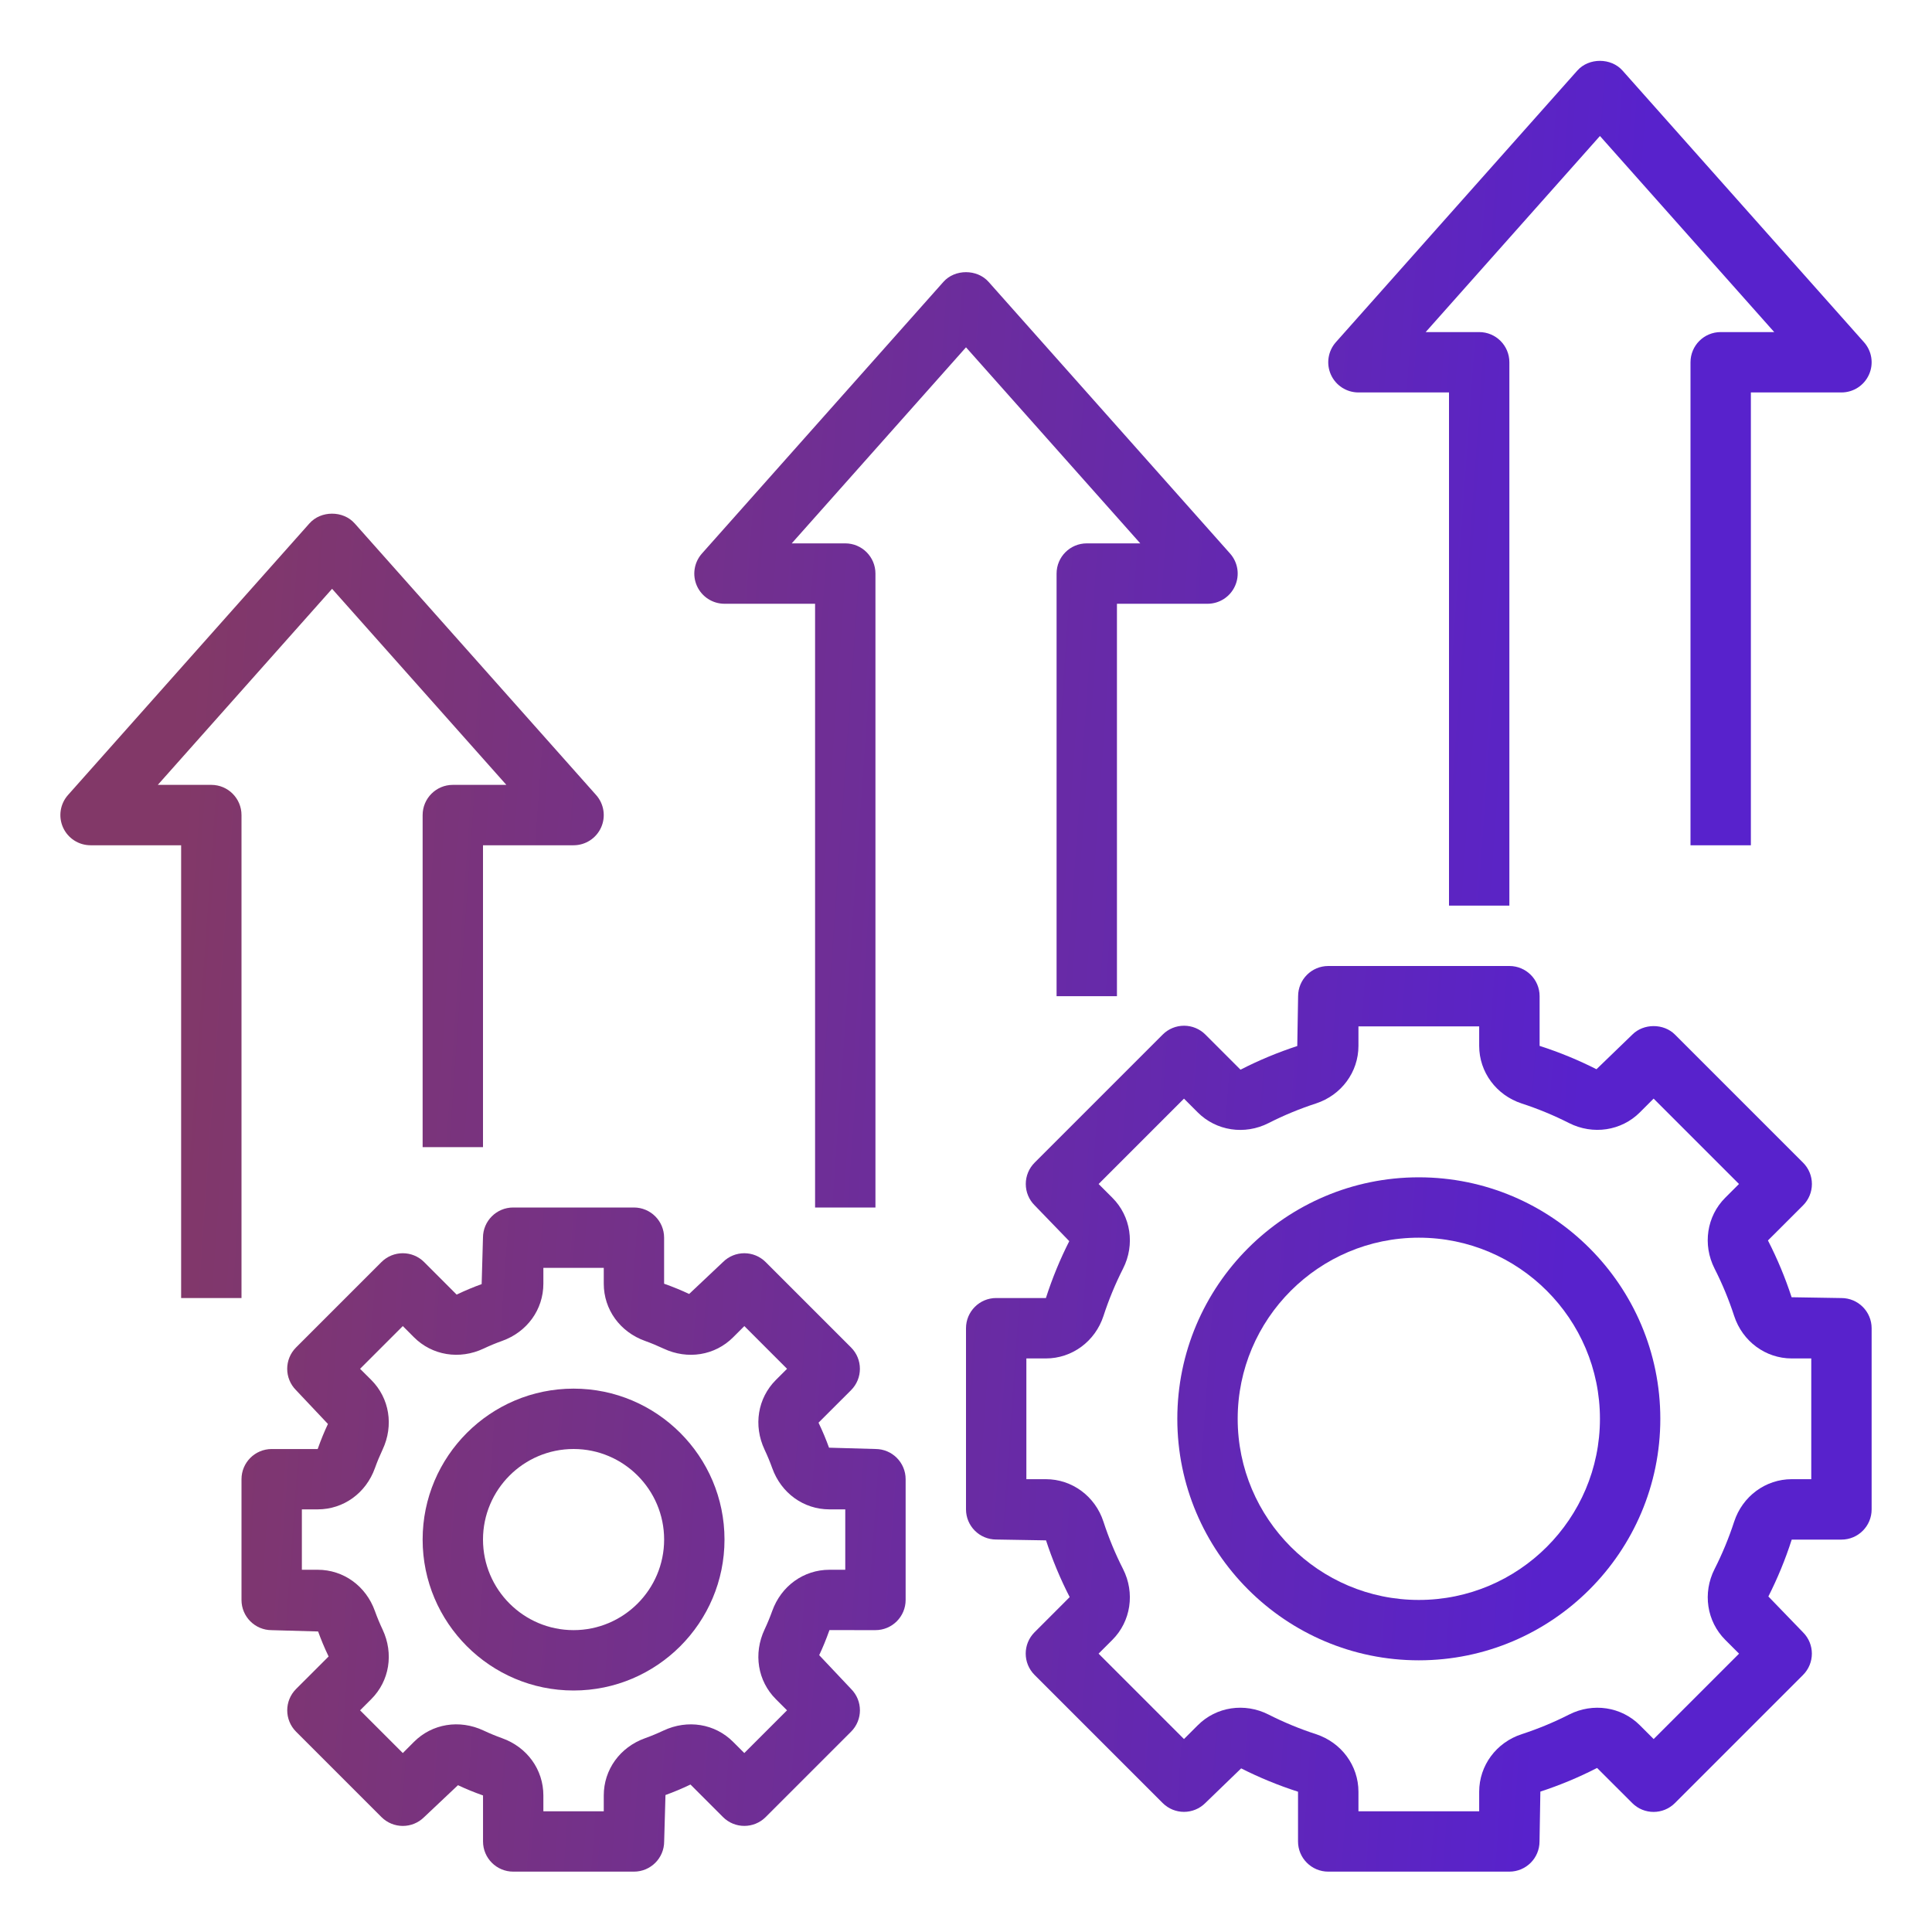
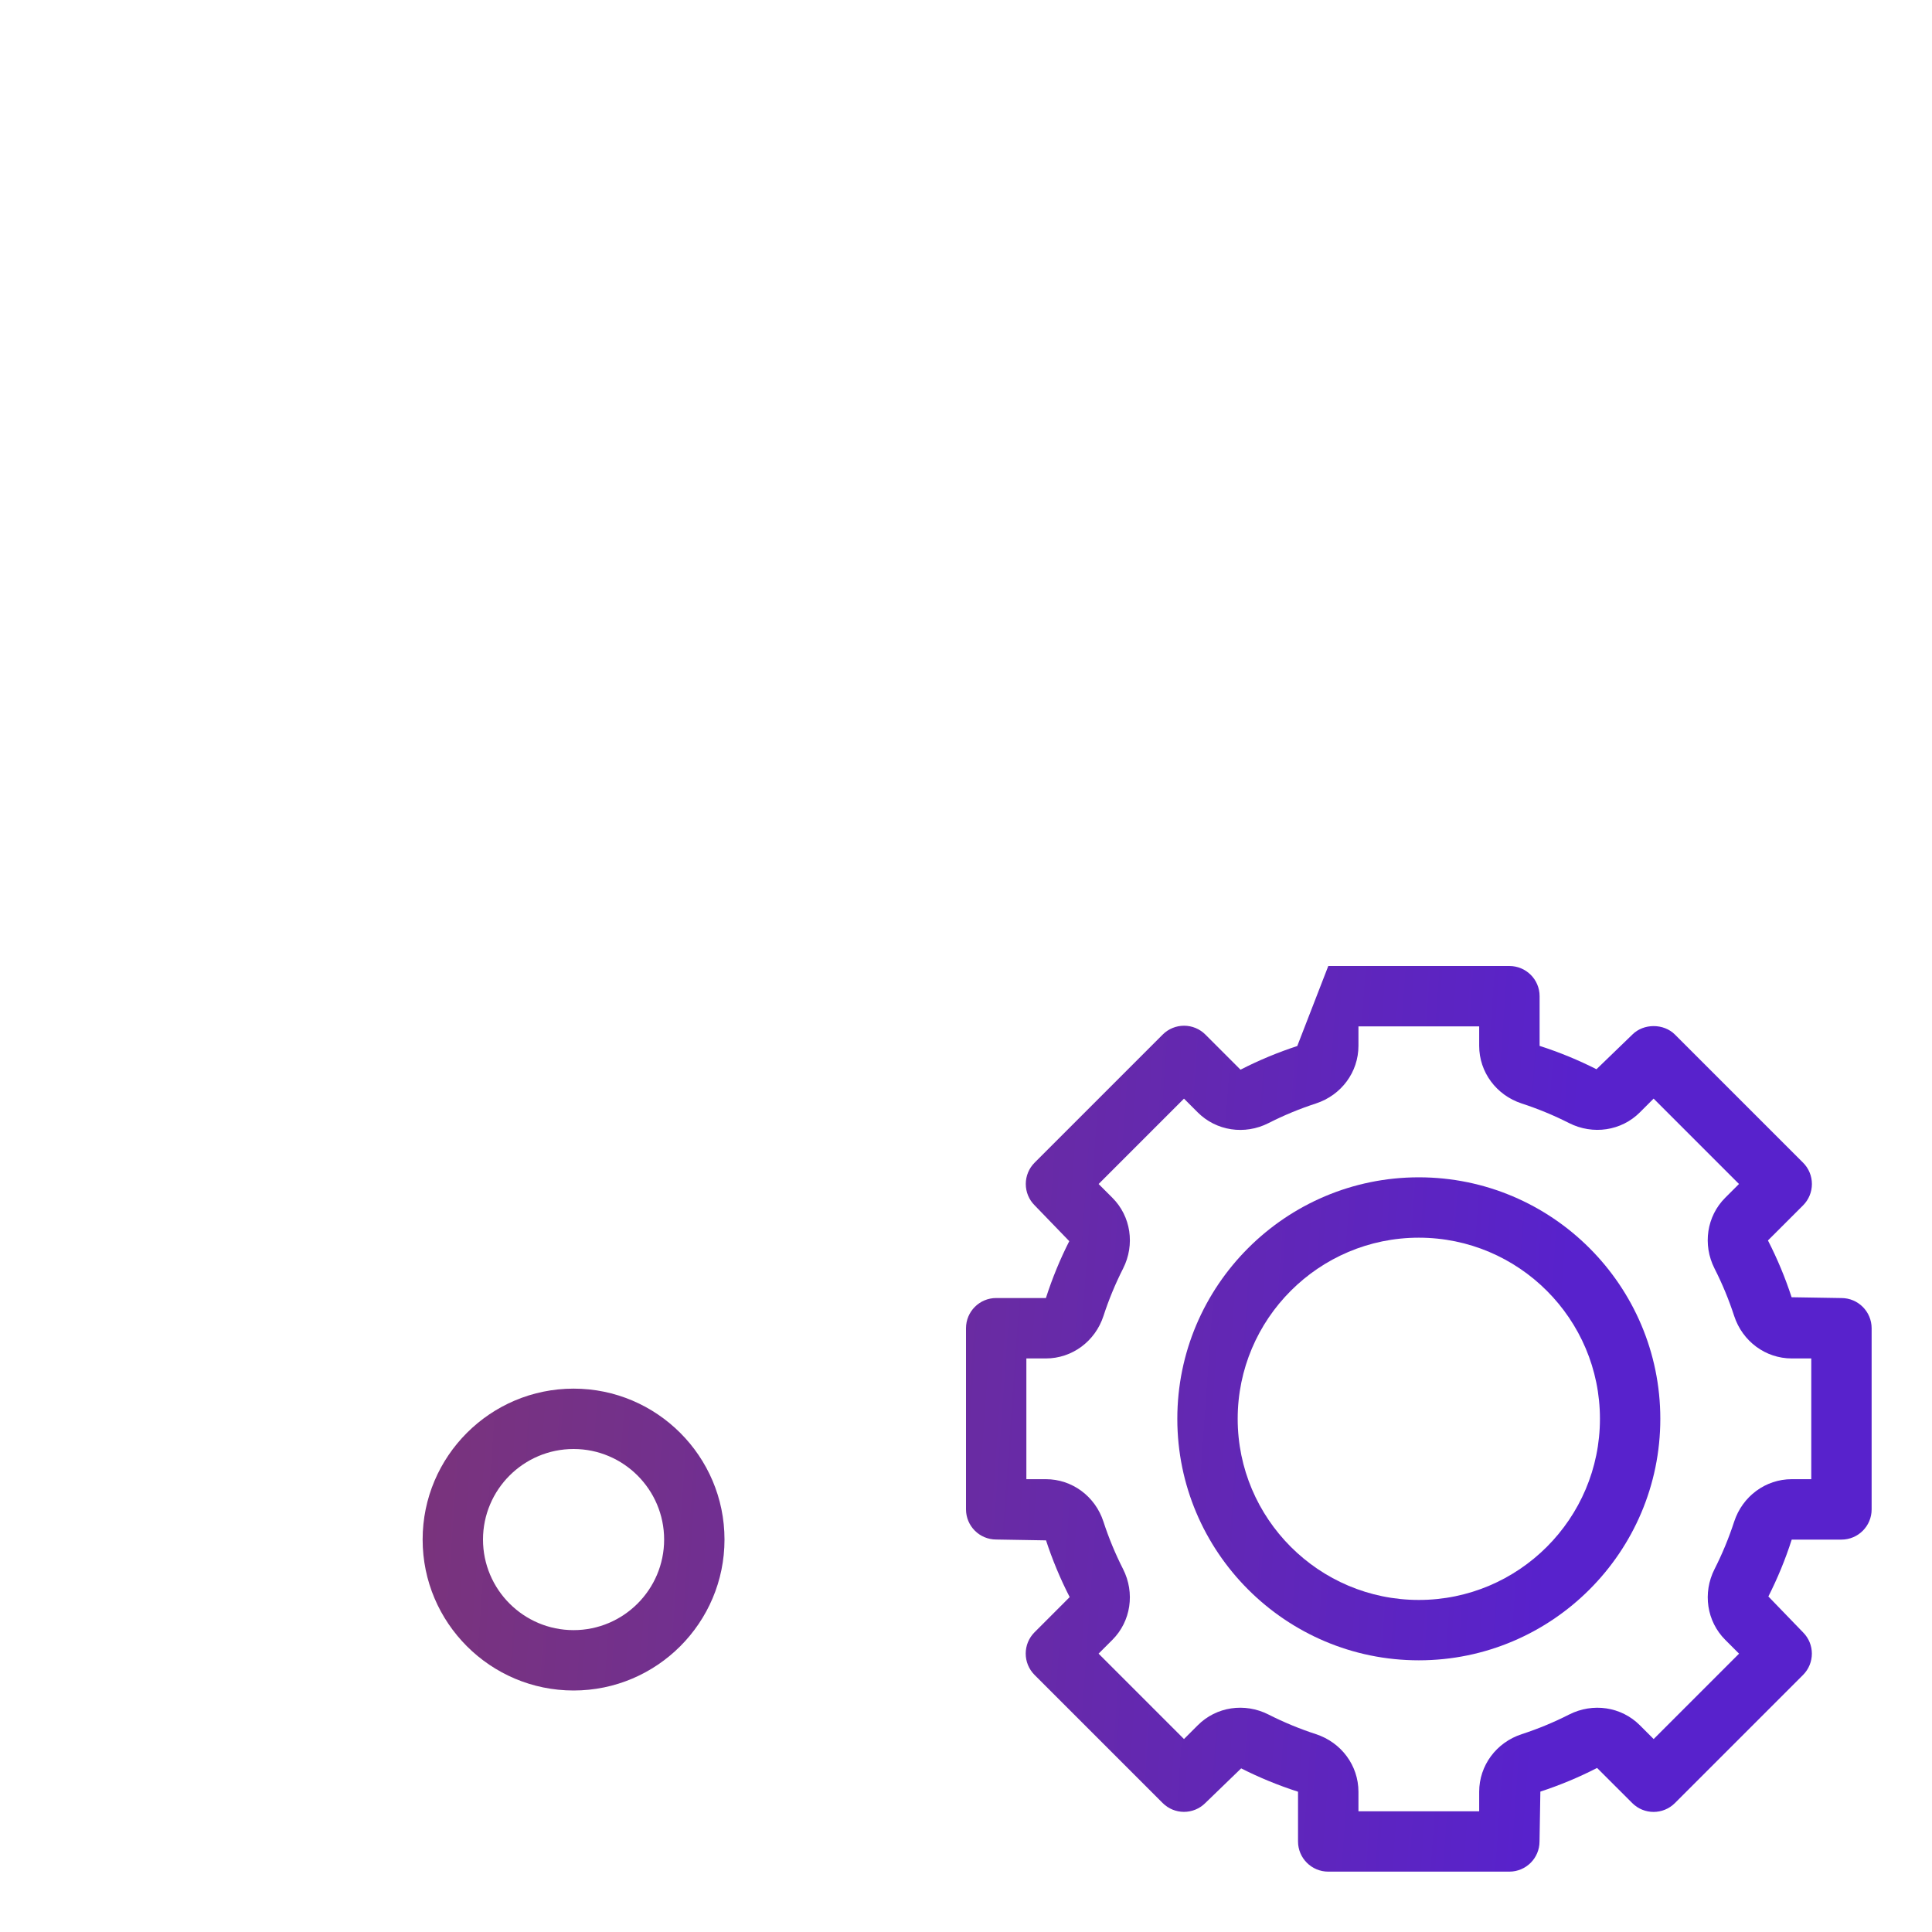
<svg xmlns="http://www.w3.org/2000/svg" width="69" height="69" viewBox="0 0 69 69" fill="none">
  <path d="M20.485 49.594C17.512 49.594 15.094 52.012 15.094 54.984C15.094 57.957 17.512 60.375 20.485 60.375C23.457 60.375 25.875 57.957 25.875 54.984C25.875 52.012 23.457 49.594 20.485 49.594ZM20.485 58.219C18.701 58.219 17.25 56.768 17.25 54.984C17.25 53.201 18.701 51.75 20.485 51.75C22.268 51.75 23.719 53.201 23.719 54.984C23.719 56.768 22.268 58.219 20.485 58.219Z" fill="url(#paint0_linear_2118_56579)" />
-   <path d="M31.266 58.219C31.861 58.219 32.344 57.736 32.344 57.141V52.828C32.344 52.233 31.861 51.75 31.266 51.75L29.608 51.703C29.503 51.414 29.387 51.131 29.233 50.81L30.395 49.649C30.816 49.227 30.816 48.546 30.395 48.124L27.345 45.074C26.923 44.653 26.242 44.653 25.82 45.074L24.613 46.213C24.337 46.084 24.054 45.966 23.718 45.847V44.203C23.718 43.608 23.235 43.125 22.64 43.125H18.327C17.732 43.125 17.249 43.608 17.249 44.203L17.202 45.861C16.913 45.966 16.63 46.082 16.309 46.236L15.148 45.074C14.726 44.653 14.045 44.653 13.623 45.074L10.573 48.124C10.152 48.546 10.152 49.227 10.573 49.649L11.712 50.856C11.582 51.132 11.465 51.415 11.346 51.751H9.703C9.108 51.751 8.625 52.234 8.625 52.829V57.142C8.625 57.737 9.108 58.22 9.703 58.22L11.361 58.267C11.466 58.556 11.582 58.839 11.736 59.16L10.574 60.321C10.153 60.743 10.153 61.424 10.574 61.846L13.624 64.896C14.046 65.317 14.727 65.317 15.149 64.896L16.356 63.757C16.632 63.887 16.915 64.004 17.251 64.123V65.766C17.251 66.361 17.734 66.844 18.329 66.844H22.642C23.237 66.844 23.72 66.361 23.72 65.766L23.767 64.108C24.056 64.003 24.339 63.887 24.66 63.733L25.821 64.895C26.243 65.316 26.924 65.316 27.346 64.895L30.396 61.845C30.817 61.423 30.817 60.742 30.396 60.32L29.257 59.113C29.387 58.837 29.504 58.554 29.623 58.218L31.266 58.219ZM27.709 60.684L28.108 61.083L26.582 62.609L26.183 62.21C25.535 61.559 24.557 61.401 23.695 61.806C23.481 61.907 23.261 61.999 23.037 62.079C22.142 62.399 21.563 63.202 21.563 64.123V64.688H19.406V64.123C19.406 63.202 18.828 62.399 17.933 62.079C17.707 61.998 17.486 61.906 17.273 61.806C16.411 61.4 15.434 61.559 14.784 62.21L14.386 62.609L12.86 61.083L13.259 60.684C13.91 60.034 14.069 59.058 13.663 58.196C13.562 57.982 13.47 57.762 13.39 57.538C13.07 56.642 12.267 56.063 11.346 56.063H10.781V53.906H11.346C12.267 53.906 13.07 53.327 13.39 52.433C13.471 52.207 13.563 51.986 13.663 51.773C14.069 50.911 13.91 49.935 13.259 49.284L12.86 48.886L14.386 47.36L14.784 47.759C15.435 48.41 16.413 48.569 17.273 48.163C17.487 48.062 17.707 47.97 17.932 47.89C18.828 47.57 19.406 46.767 19.406 45.846V45.281H21.563V45.846C21.563 46.767 22.142 47.57 23.037 47.89C23.262 47.971 23.483 48.063 23.696 48.163C24.559 48.57 25.536 48.41 26.185 47.759L26.584 47.36L28.109 48.886L27.71 49.284C27.059 49.935 26.901 50.911 27.306 51.773C27.407 51.987 27.499 52.207 27.579 52.431C27.899 53.327 28.702 53.906 29.623 53.906H30.188V56.063H29.623C28.702 56.063 27.899 56.642 27.579 57.536C27.498 57.762 27.406 57.983 27.306 58.196C26.901 59.058 27.059 60.034 27.709 60.684Z" fill="url(#paint1_linear_2118_56579)" />
  <path d="M50.672 42.047C45.916 42.047 42.047 45.916 42.047 50.672C42.047 55.428 45.916 59.297 50.672 59.297C55.428 59.297 59.297 55.428 59.297 50.672C59.297 45.916 55.428 42.047 50.672 42.047ZM50.672 57.141C47.105 57.141 44.203 54.239 44.203 50.672C44.203 47.105 47.105 44.203 50.672 44.203C54.24 44.203 57.141 47.105 57.141 50.672C57.141 54.239 54.24 57.141 50.672 57.141Z" fill="url(#paint2_linear_2118_56579)" />
-   <path d="M65.766 46.359L63.986 46.33C63.762 45.644 63.483 44.97 63.141 44.302L64.395 43.049C64.598 42.846 64.711 42.572 64.711 42.286C64.711 42.001 64.598 41.726 64.395 41.524L59.821 36.95C59.417 36.545 58.701 36.545 58.297 36.95L57.017 38.187C56.375 37.862 55.702 37.583 54.986 37.353V35.578C54.986 34.983 54.503 34.5 53.907 34.5H47.439C46.844 34.5 46.361 34.983 46.361 35.578L46.331 37.358C45.645 37.583 44.971 37.861 44.304 38.203L43.05 36.949C42.847 36.746 42.573 36.633 42.288 36.633C42.002 36.633 41.727 36.746 41.525 36.949L36.951 41.523C36.748 41.726 36.635 41.999 36.635 42.285C36.635 42.571 36.748 42.846 36.951 43.047L38.188 44.327C37.863 44.969 37.584 45.642 37.354 46.358H35.578C34.983 46.358 34.5 46.841 34.5 47.437V53.905C34.5 54.5 34.983 54.983 35.578 54.983L37.358 55.013C37.583 55.699 37.861 56.373 38.203 57.039L36.949 58.294C36.527 58.716 36.527 59.397 36.949 59.819L41.523 64.393C41.945 64.815 42.626 64.815 43.048 64.393L44.327 63.156C44.969 63.481 45.643 63.76 46.358 63.99V65.766C46.358 66.361 46.842 66.844 47.437 66.844H53.905C54.501 66.844 54.983 66.361 54.983 65.766L55.013 63.986C55.699 63.761 56.373 63.483 57.039 63.141L58.294 64.395C58.716 64.817 59.397 64.817 59.819 64.395L64.393 59.821C64.815 59.399 64.815 58.718 64.393 58.297L63.156 57.017C63.481 56.375 63.761 55.701 63.99 54.986H65.766C66.361 54.986 66.844 54.503 66.844 53.907V47.439C66.844 46.843 66.361 46.359 65.766 46.359ZM64.688 52.828H63.991C63.056 52.828 62.231 53.438 61.934 54.346C61.745 54.927 61.509 55.497 61.234 56.039C60.802 56.891 60.955 57.905 61.616 58.566L62.109 59.059L59.059 62.109L58.566 61.616C57.905 60.954 56.889 60.802 56.039 61.234C55.497 61.51 54.927 61.746 54.346 61.935C53.438 62.231 52.828 63.056 52.828 63.991V64.688H48.516V63.991C48.516 63.056 47.906 62.231 46.998 61.934C46.417 61.745 45.847 61.509 45.305 61.234C44.452 60.801 43.438 60.954 42.778 61.616L42.285 62.109L39.235 59.059L39.728 58.566C40.388 57.906 40.541 56.891 40.11 56.039C39.834 55.497 39.598 54.927 39.409 54.346C39.114 53.438 38.288 52.828 37.353 52.828H36.656V48.516H37.353C38.288 48.516 39.114 47.906 39.41 46.998C39.599 46.417 39.835 45.847 40.11 45.305C40.542 44.453 40.389 43.438 39.728 42.778L39.236 42.286L42.285 39.237L42.777 39.729C43.437 40.389 44.452 40.544 45.304 40.111C45.846 39.835 46.416 39.599 46.997 39.41C47.906 39.113 48.516 38.288 48.516 37.353V36.656H52.828V37.353C52.828 38.288 53.438 39.113 54.346 39.41C54.927 39.599 55.497 39.835 56.039 40.11C56.89 40.54 57.905 40.389 58.566 39.728L59.058 39.236L62.107 42.285L61.615 42.777C60.954 43.437 60.802 44.453 61.233 45.304C61.509 45.846 61.745 46.416 61.934 46.997C62.231 47.906 63.056 48.516 63.991 48.516H64.688V52.828Z" fill="url(#paint3_linear_2118_56579)" />
-   <path d="M15.094 29.11V40.969H17.25V30.188H20.485C20.909 30.188 21.294 29.939 21.468 29.552C21.642 29.165 21.572 28.711 21.29 28.394L12.665 18.691C12.255 18.23 11.463 18.23 11.053 18.691L2.428 28.394C2.147 28.711 2.077 29.163 2.251 29.552C2.425 29.939 2.81 30.188 3.235 30.188H6.469V46.359H8.625V29.11C8.625 28.514 8.142 28.031 7.547 28.031H5.636L11.86 21.029L18.084 28.031H16.172C15.577 28.031 15.094 28.514 15.094 29.11Z" fill="url(#paint4_linear_2118_56579)" />
-   <path d="M37.735 20.485V35.578H39.891V21.563H43.125C43.55 21.563 43.935 21.314 44.108 20.927C44.283 20.54 44.213 20.086 43.931 19.769L35.306 10.066C34.896 9.605 34.103 9.605 33.694 10.066L25.069 19.769C24.787 20.086 24.717 20.54 24.891 20.927C25.066 21.314 25.45 21.563 25.875 21.563H29.11V43.125H31.266V20.485C31.266 19.889 30.783 19.406 30.188 19.406H28.276L34.5 12.404L40.724 19.406H38.813C38.218 19.406 37.735 19.889 37.735 20.485Z" fill="url(#paint5_linear_2118_56579)" />
-   <path d="M60.375 12.938V30.188H62.531V14.016H65.766C66.191 14.016 66.576 13.767 66.749 13.38C66.924 12.993 66.854 12.539 66.571 12.222L57.946 2.519C57.536 2.058 56.744 2.058 56.334 2.519L47.709 12.222C47.428 12.539 47.358 12.993 47.532 13.38C47.706 13.767 48.091 14.016 48.516 14.016H51.75V32.344H53.906V12.938C53.906 12.342 53.423 11.86 52.828 11.86H50.917L57.141 4.857L63.365 11.86H61.453C60.858 11.86 60.375 12.342 60.375 12.938Z" fill="url(#paint6_linear_2118_56579)" />
+   <path d="M65.766 46.359L63.986 46.33C63.762 45.644 63.483 44.97 63.141 44.302L64.395 43.049C64.598 42.846 64.711 42.572 64.711 42.286C64.711 42.001 64.598 41.726 64.395 41.524L59.821 36.95C59.417 36.545 58.701 36.545 58.297 36.95L57.017 38.187C56.375 37.862 55.702 37.583 54.986 37.353V35.578C54.986 34.983 54.503 34.5 53.907 34.5H47.439L46.331 37.358C45.645 37.583 44.971 37.861 44.304 38.203L43.05 36.949C42.847 36.746 42.573 36.633 42.288 36.633C42.002 36.633 41.727 36.746 41.525 36.949L36.951 41.523C36.748 41.726 36.635 41.999 36.635 42.285C36.635 42.571 36.748 42.846 36.951 43.047L38.188 44.327C37.863 44.969 37.584 45.642 37.354 46.358H35.578C34.983 46.358 34.5 46.841 34.5 47.437V53.905C34.5 54.5 34.983 54.983 35.578 54.983L37.358 55.013C37.583 55.699 37.861 56.373 38.203 57.039L36.949 58.294C36.527 58.716 36.527 59.397 36.949 59.819L41.523 64.393C41.945 64.815 42.626 64.815 43.048 64.393L44.327 63.156C44.969 63.481 45.643 63.76 46.358 63.99V65.766C46.358 66.361 46.842 66.844 47.437 66.844H53.905C54.501 66.844 54.983 66.361 54.983 65.766L55.013 63.986C55.699 63.761 56.373 63.483 57.039 63.141L58.294 64.395C58.716 64.817 59.397 64.817 59.819 64.395L64.393 59.821C64.815 59.399 64.815 58.718 64.393 58.297L63.156 57.017C63.481 56.375 63.761 55.701 63.99 54.986H65.766C66.361 54.986 66.844 54.503 66.844 53.907V47.439C66.844 46.843 66.361 46.359 65.766 46.359ZM64.688 52.828H63.991C63.056 52.828 62.231 53.438 61.934 54.346C61.745 54.927 61.509 55.497 61.234 56.039C60.802 56.891 60.955 57.905 61.616 58.566L62.109 59.059L59.059 62.109L58.566 61.616C57.905 60.954 56.889 60.802 56.039 61.234C55.497 61.51 54.927 61.746 54.346 61.935C53.438 62.231 52.828 63.056 52.828 63.991V64.688H48.516V63.991C48.516 63.056 47.906 62.231 46.998 61.934C46.417 61.745 45.847 61.509 45.305 61.234C44.452 60.801 43.438 60.954 42.778 61.616L42.285 62.109L39.235 59.059L39.728 58.566C40.388 57.906 40.541 56.891 40.11 56.039C39.834 55.497 39.598 54.927 39.409 54.346C39.114 53.438 38.288 52.828 37.353 52.828H36.656V48.516H37.353C38.288 48.516 39.114 47.906 39.41 46.998C39.599 46.417 39.835 45.847 40.11 45.305C40.542 44.453 40.389 43.438 39.728 42.778L39.236 42.286L42.285 39.237L42.777 39.729C43.437 40.389 44.452 40.544 45.304 40.111C45.846 39.835 46.416 39.599 46.997 39.41C47.906 39.113 48.516 38.288 48.516 37.353V36.656H52.828V37.353C52.828 38.288 53.438 39.113 54.346 39.41C54.927 39.599 55.497 39.835 56.039 40.11C56.89 40.54 57.905 40.389 58.566 39.728L59.058 39.236L62.107 42.285L61.615 42.777C60.954 43.437 60.802 44.453 61.233 45.304C61.509 45.846 61.745 46.416 61.934 46.997C62.231 47.906 63.056 48.516 63.991 48.516H64.688V52.828Z" fill="url(#paint3_linear_2118_56579)" />
  <defs>
    <linearGradient id="paint0_linear_2118_56579" x1="54.549" y1="66.844" x2="4.077" y2="63.254" gradientUnits="userSpaceOnUse">
      <stop stop-color="#5822CC" />
      <stop offset="1" stop-color="#823868" />
    </linearGradient>
    <linearGradient id="paint1_linear_2118_56579" x1="54.549" y1="66.844" x2="4.077" y2="63.254" gradientUnits="userSpaceOnUse">
      <stop stop-color="#5822CC" />
      <stop offset="1" stop-color="#823868" />
    </linearGradient>
    <linearGradient id="paint2_linear_2118_56579" x1="54.549" y1="66.844" x2="4.077" y2="63.254" gradientUnits="userSpaceOnUse">
      <stop stop-color="#5822CC" />
      <stop offset="1" stop-color="#823868" />
    </linearGradient>
    <linearGradient id="paint3_linear_2118_56579" x1="54.549" y1="66.844" x2="4.077" y2="63.254" gradientUnits="userSpaceOnUse">
      <stop stop-color="#5822CC" />
      <stop offset="1" stop-color="#823868" />
    </linearGradient>
    <linearGradient id="paint4_linear_2118_56579" x1="54.549" y1="66.844" x2="4.077" y2="63.254" gradientUnits="userSpaceOnUse">
      <stop stop-color="#5822CC" />
      <stop offset="1" stop-color="#823868" />
    </linearGradient>
    <linearGradient id="paint5_linear_2118_56579" x1="54.549" y1="66.844" x2="4.077" y2="63.254" gradientUnits="userSpaceOnUse">
      <stop stop-color="#5822CC" />
      <stop offset="1" stop-color="#823868" />
    </linearGradient>
    <linearGradient id="paint6_linear_2118_56579" x1="54.549" y1="66.844" x2="4.077" y2="63.254" gradientUnits="userSpaceOnUse">
      <stop stop-color="#5822CC" />
      <stop offset="1" stop-color="#823868" />
    </linearGradient>
  </defs>
</svg>